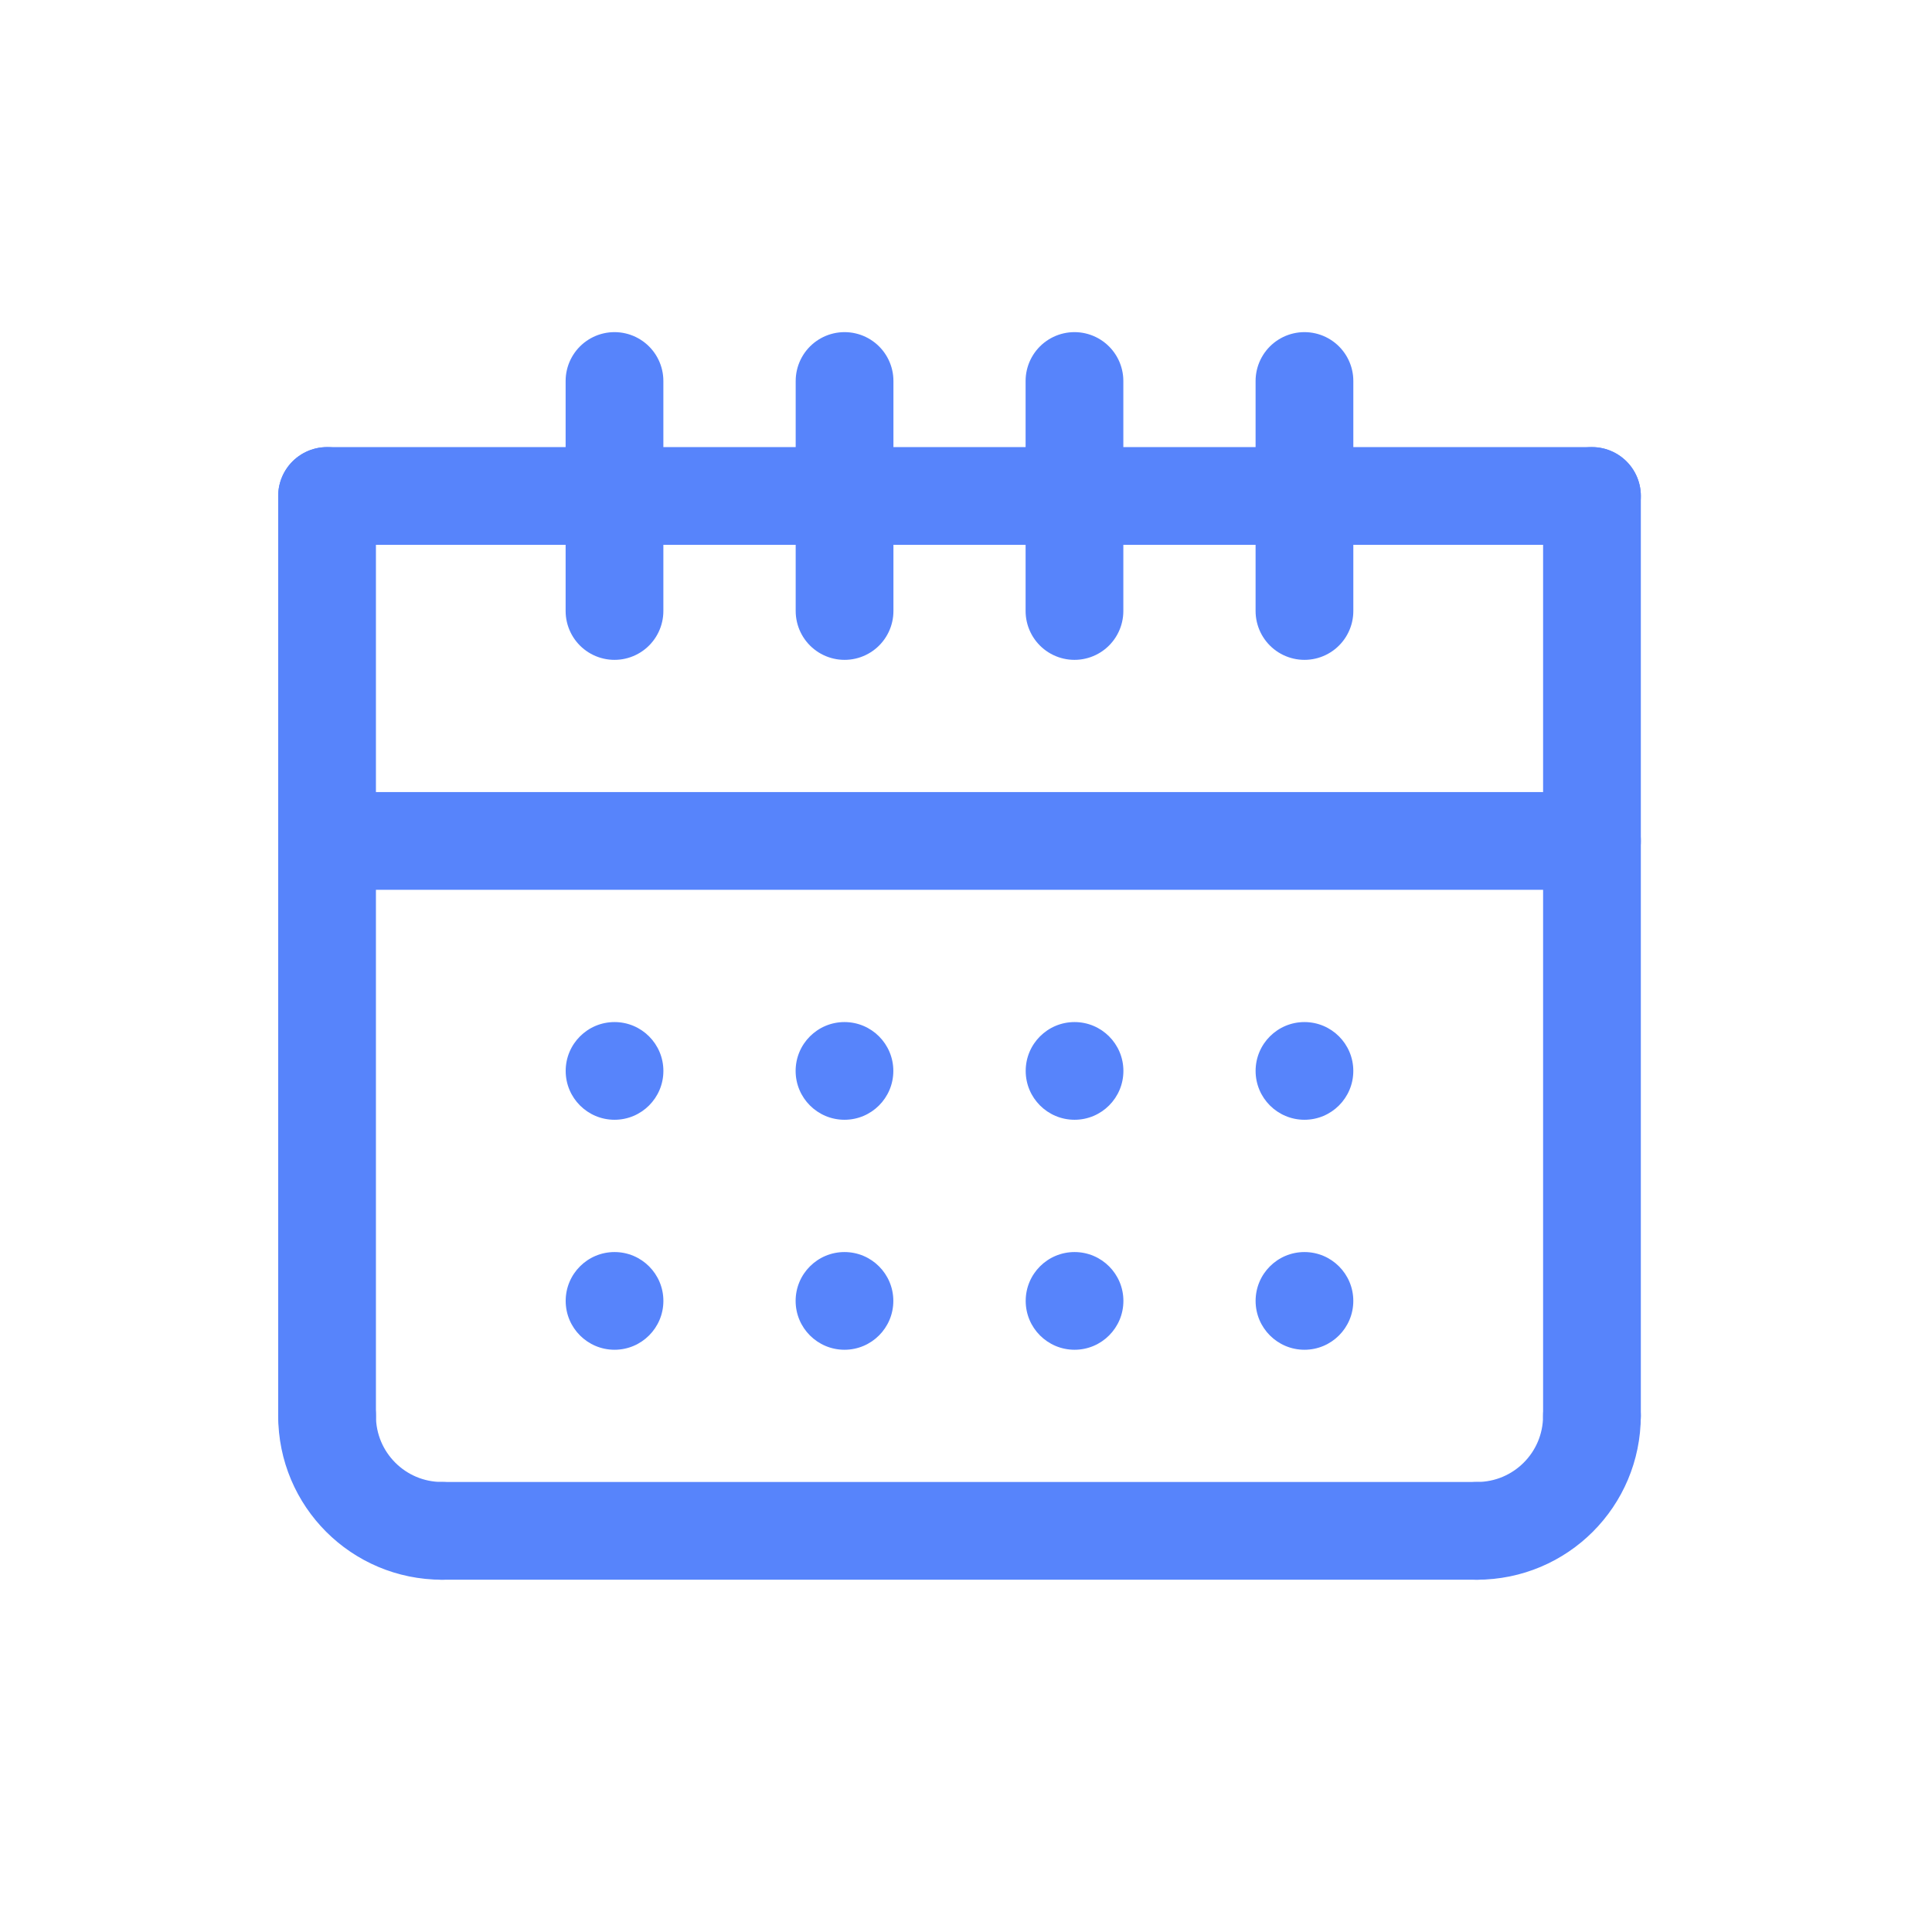
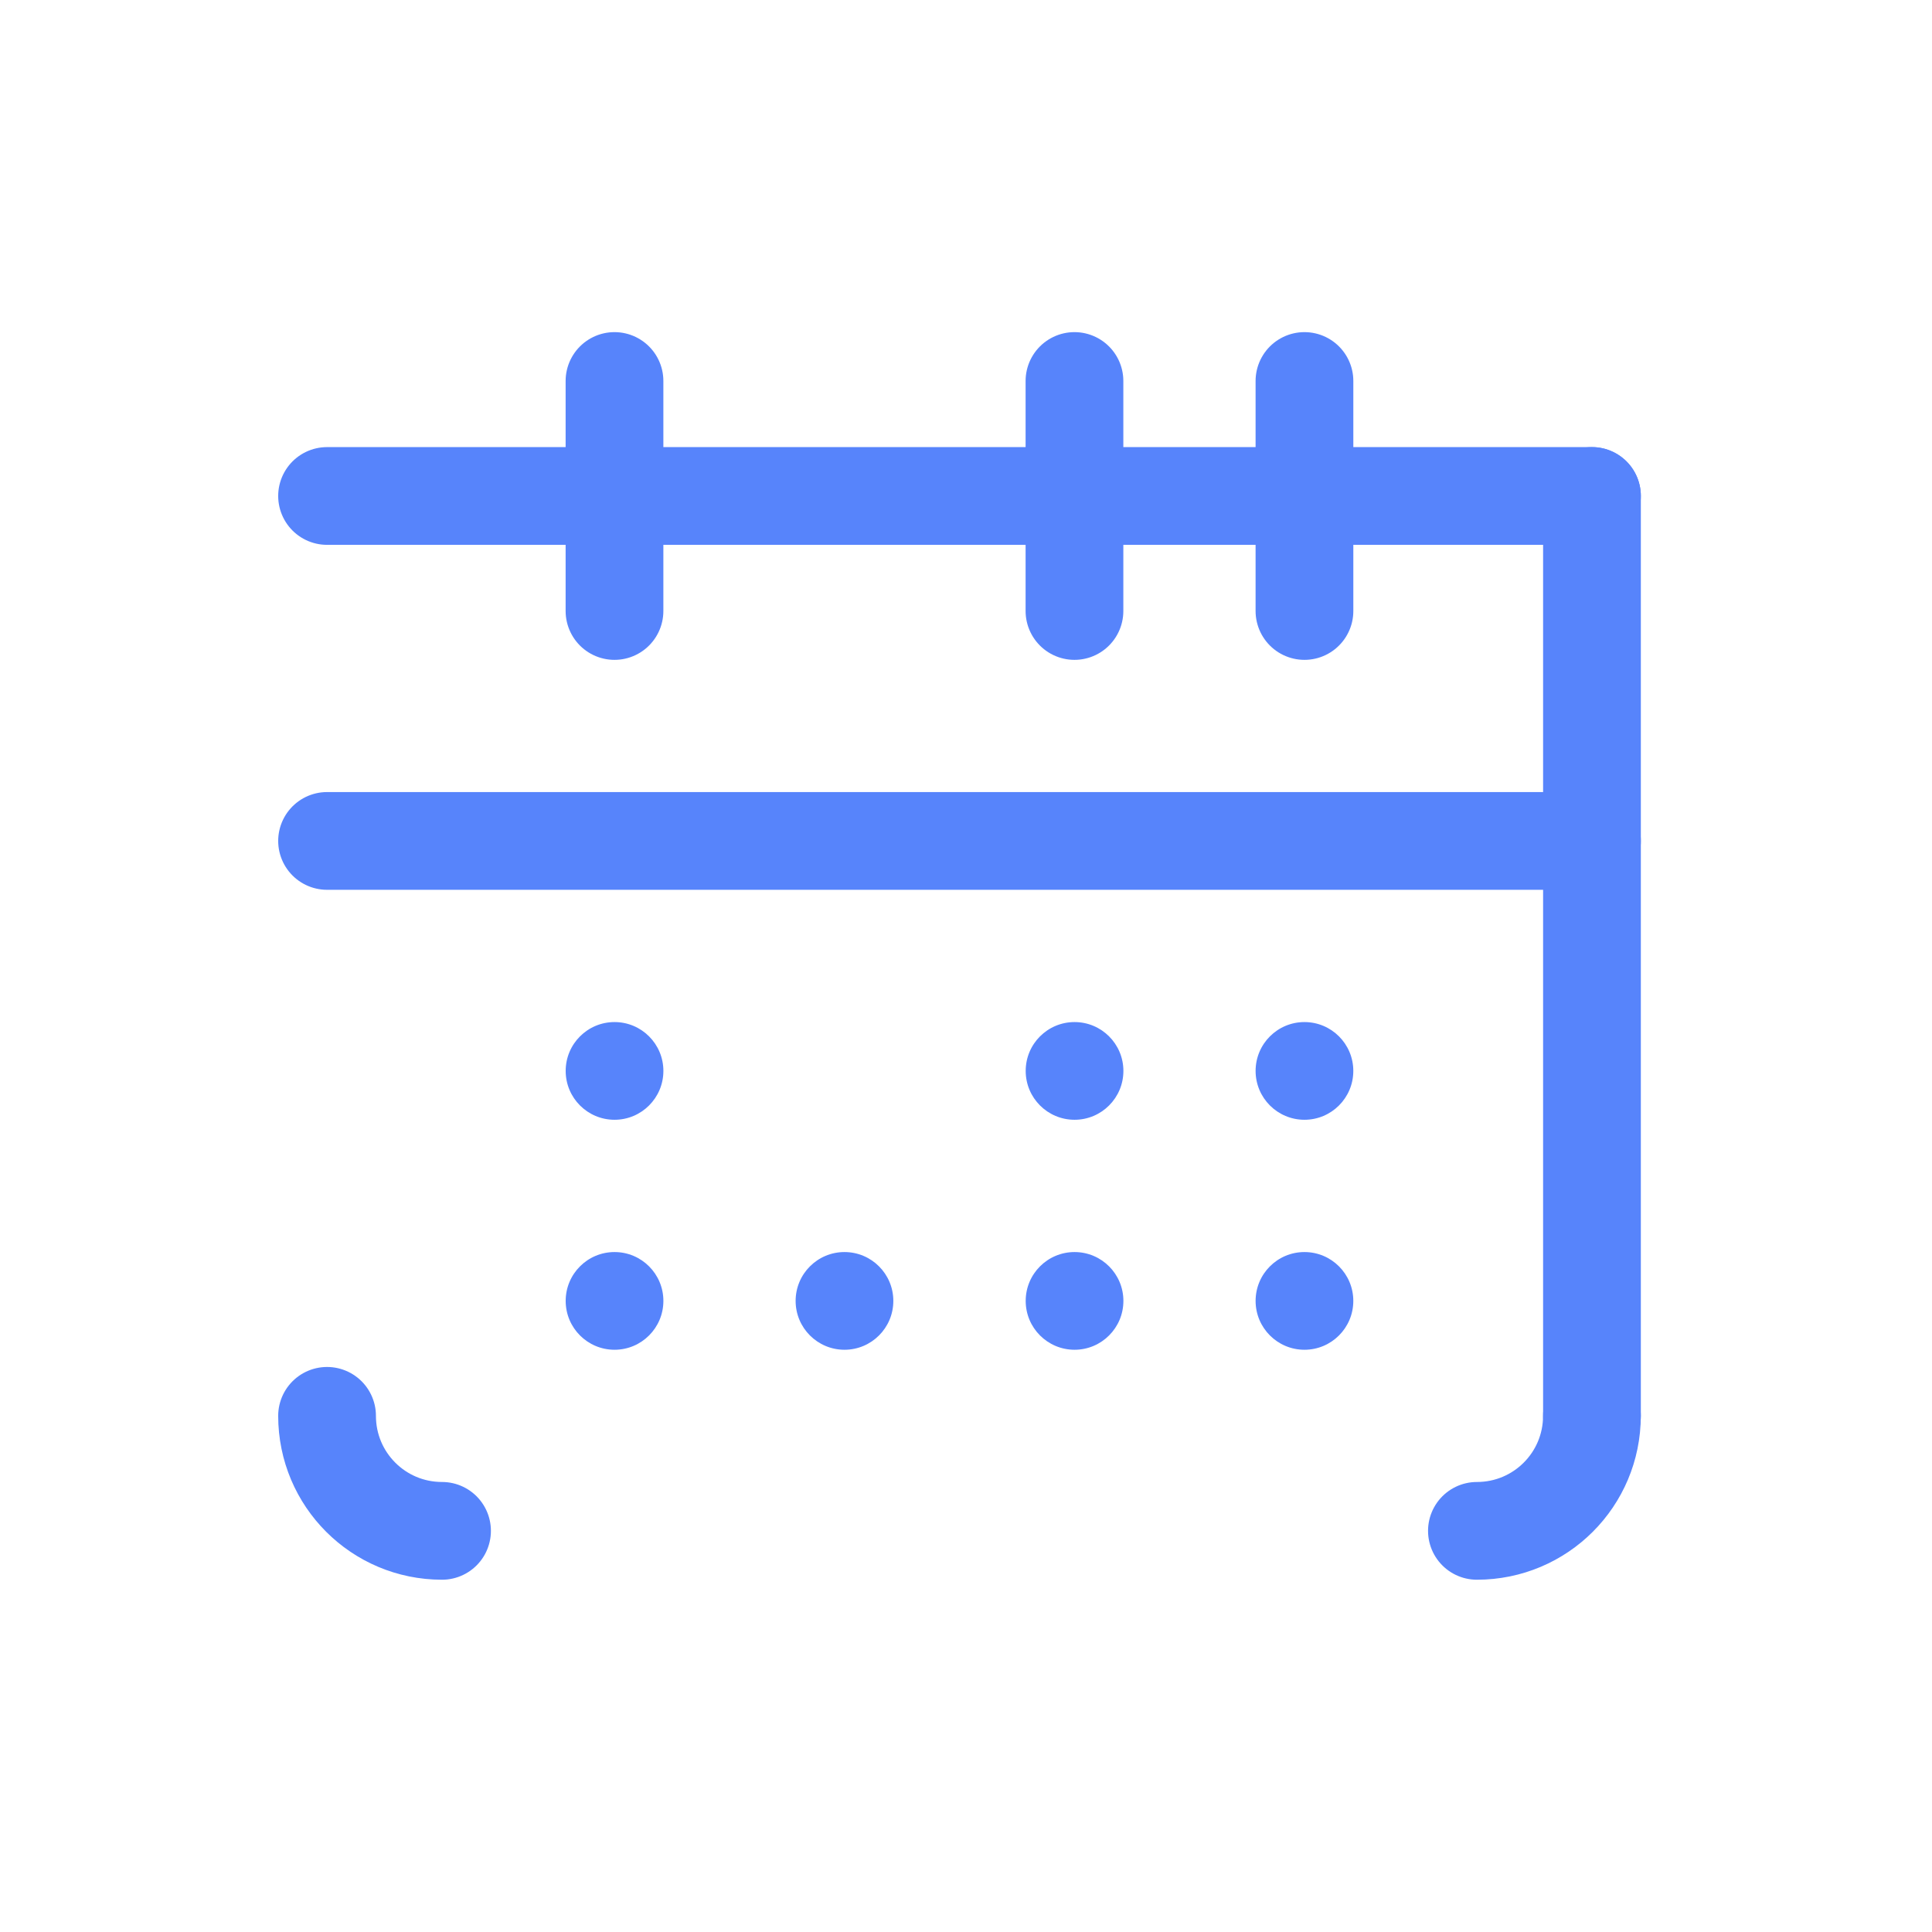
<svg xmlns="http://www.w3.org/2000/svg" width="49" height="49" viewBox="0 0 49 49" fill="none">
  <path d="M8.295 35.909C8.295 37.522 9.598 38.826 11.211 38.826" stroke="#5784FB" stroke-width="2.479" stroke-linecap="round" stroke-linejoin="round" />
  <path d="M40.375 35.909C40.375 37.522 39.071 38.826 37.458 38.826" stroke="#5784FB" stroke-width="2.479" stroke-linecap="round" stroke-linejoin="round" />
-   <path d="M11.21 38.826H37.458" stroke="#5784FB" stroke-width="2.479" stroke-linecap="round" stroke-linejoin="round" />
-   <path d="M8.295 35.91V12.579" stroke="#5784FB" stroke-width="2.479" stroke-linecap="round" stroke-linejoin="round" />
  <path d="M40.376 35.91V12.579" stroke="#5784FB" stroke-width="2.479" stroke-linecap="round" stroke-linejoin="round" />
  <path d="M8.295 12.579H40.376" stroke="#5784FB" stroke-width="2.479" stroke-linecap="round" stroke-linejoin="round" />
  <path d="M15.585 9.663V15.496" stroke="#5784FB" stroke-width="2.479" stroke-linecap="round" stroke-linejoin="round" />
-   <path d="M21.42 9.663V15.496" stroke="#5784FB" stroke-width="2.479" stroke-linecap="round" stroke-linejoin="round" />
  <path d="M27.251 9.663V15.496" stroke="#5784FB" stroke-width="2.479" stroke-linecap="round" stroke-linejoin="round" />
  <path d="M33.084 9.663V15.496" stroke="#5784FB" stroke-width="2.479" stroke-linecap="round" stroke-linejoin="round" />
  <path d="M40.376 21.328H8.295" stroke="#5784FB" stroke-width="2.479" stroke-linecap="round" stroke-linejoin="round" />
  <circle cx="15.586" cy="27.161" r="1.239" fill="#5784FB" />
-   <circle cx="21.418" cy="27.161" r="1.239" fill="#5784FB" />
  <circle cx="27.253" cy="27.161" r="1.239" fill="#5784FB" />
  <circle cx="33.084" cy="27.161" r="1.239" fill="#5784FB" />
  <circle cx="15.586" cy="32.994" r="1.239" fill="#5784FB" />
  <circle cx="21.418" cy="32.994" r="1.239" fill="#5784FB" />
  <circle cx="27.253" cy="32.994" r="1.239" fill="#5784FB" />
  <circle cx="33.084" cy="32.994" r="1.239" fill="#5784FB" />
</svg>